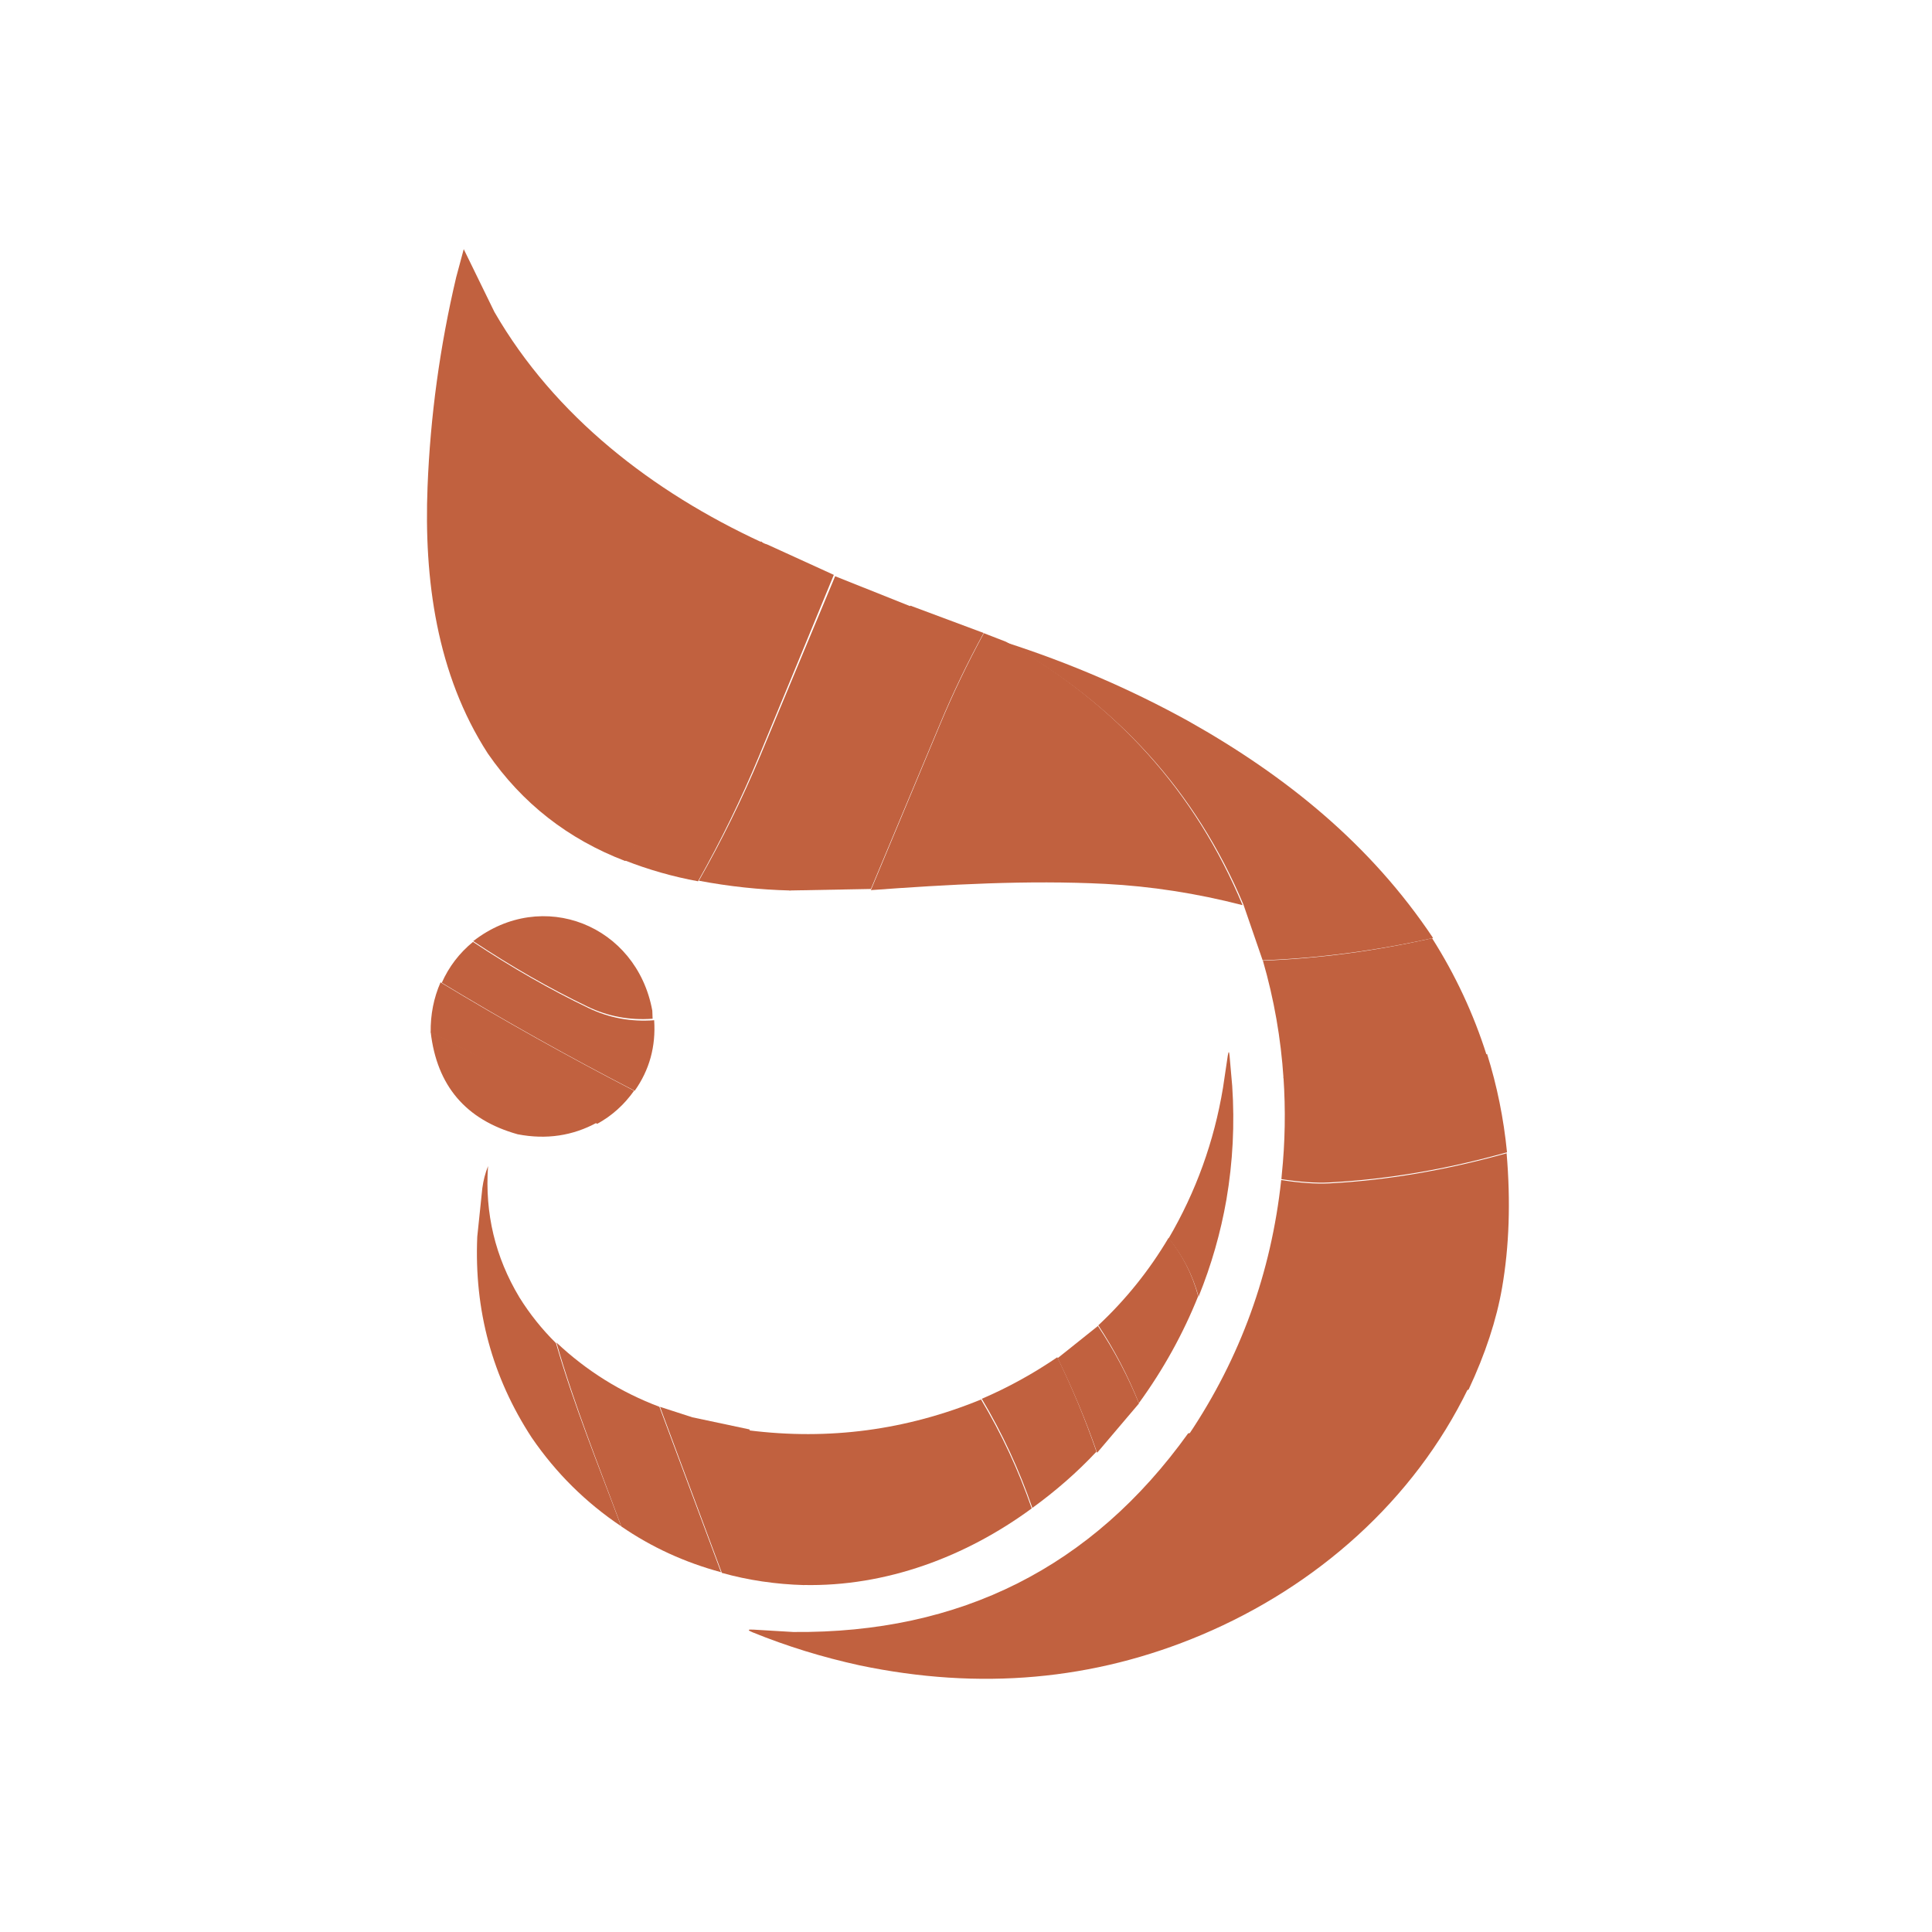
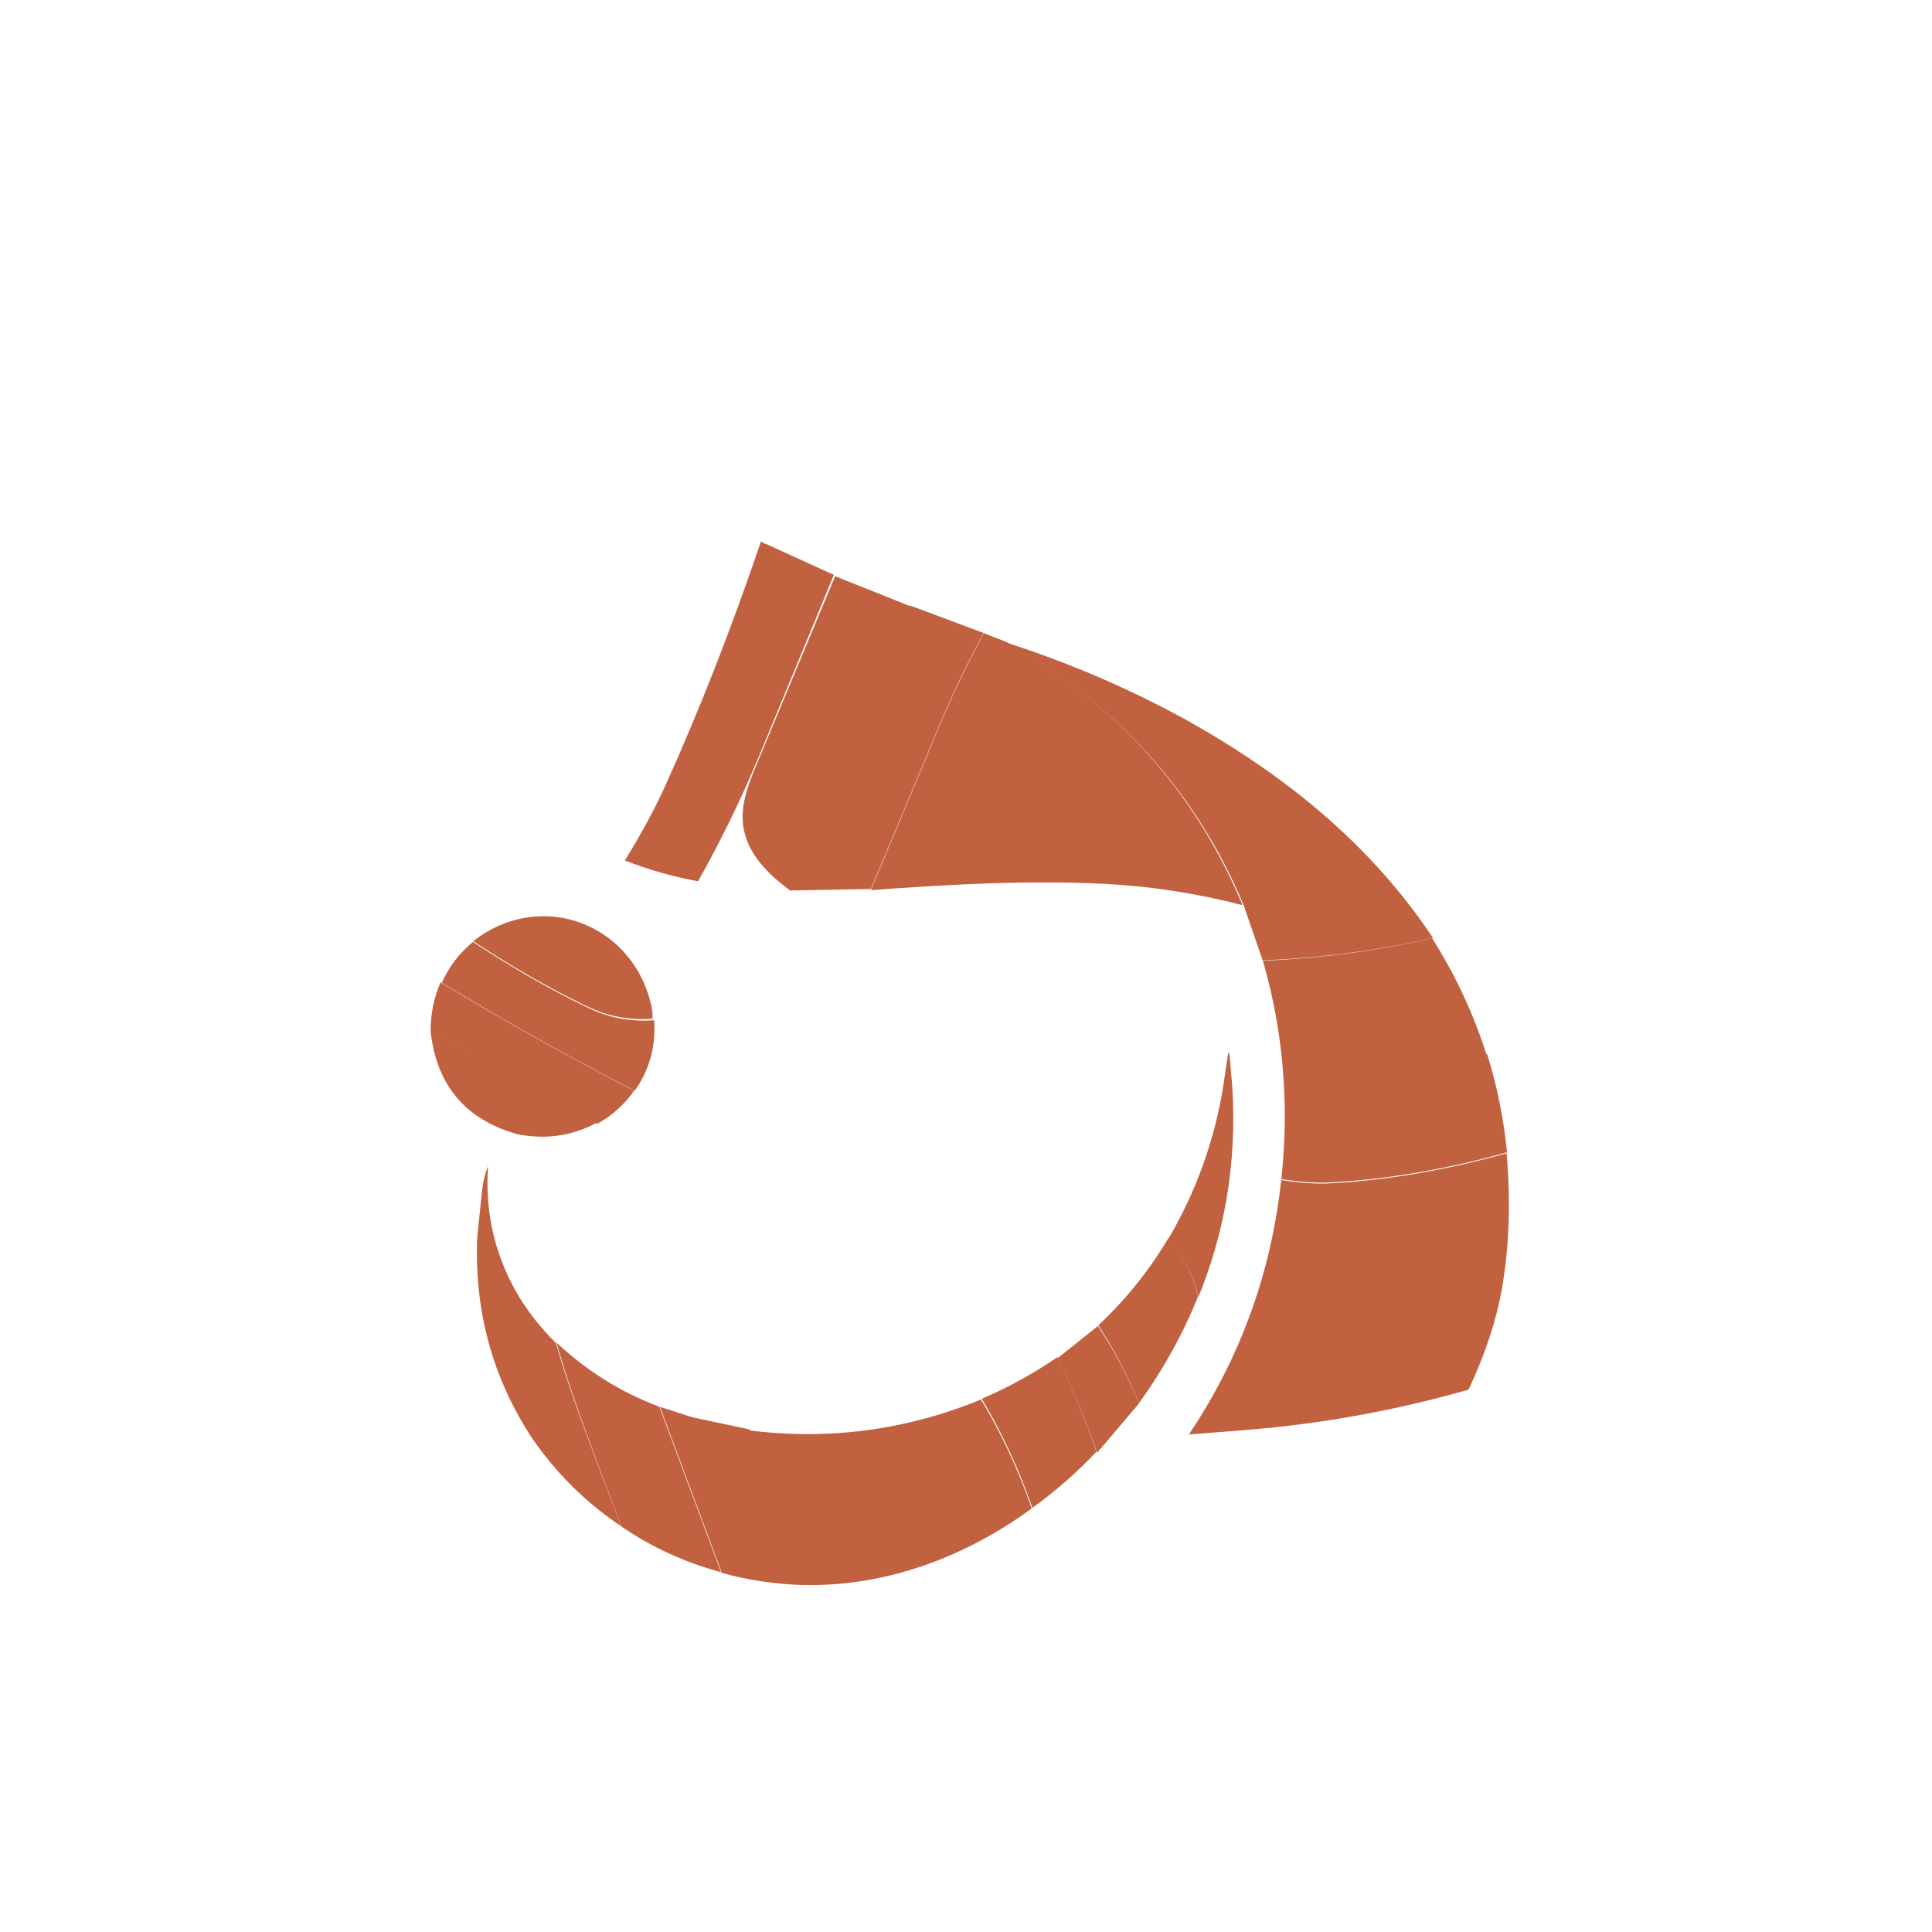
<svg xmlns="http://www.w3.org/2000/svg" width="200" viewBox="0 0 150 150" height="200" preserveAspectRatio="xMidYMid meet">
  <defs>
    <clipPath id="75953b132d">
-       <path d="M 33.148 19.344 L 60 19.344 L 60 67 L 33.148 67 Z M 33.148 19.344 " clip-rule="nonzero" />
-     </clipPath>
+       </clipPath>
    <clipPath id="bfea9a07bd">
      <path d="M 33.148 76 L 50 76 L 50 88 L 33.148 88 Z M 33.148 76 " clip-rule="nonzero" />
    </clipPath>
    <clipPath id="3af397b3f5">
      <path d="M 33.148 80 L 47 80 L 47 89 L 33.148 89 Z M 33.148 80 " clip-rule="nonzero" />
    </clipPath>
    <clipPath id="4a832ceae9">
      <path d="M 99 81 L 117.148 81 L 117.148 92 L 99 92 Z M 99 81 " clip-rule="nonzero" />
    </clipPath>
    <clipPath id="9d7290c09d">
      <path d="M 92 89 L 117.148 89 L 117.148 112 L 92 112 Z M 92 89 " clip-rule="nonzero" />
    </clipPath>
    <clipPath id="42d179d9f3">
      <path d="M 58 107 L 114 107 L 114 130.344 L 58 130.344 Z M 58 107 " clip-rule="nonzero" />
    </clipPath>
  </defs>
  <g clip-path="url(#75953b132d)">
    <path fill="#c1613f" d="M 36.004 19.344 L 38.387 24.223 C 43.059 32.316 50.676 38.191 59.141 42.105 C 56.855 48.812 54.395 55.086 51.754 60.922 C 50.918 62.77 49.848 64.746 48.547 66.852 C 44.098 65.148 40.539 62.363 37.871 58.496 C 33.891 52.336 32.91 44.953 33.195 37.793 C 33.41 32.32 34.152 26.898 35.418 21.527 Z M 36.004 19.344 " fill-opacity="1" fill-rule="nonzero" />
  </g>
  <path fill="#c1613f" d="M 59.086 42.027 C 59.191 42.133 59.348 42.211 59.551 42.266 L 64.738 44.633 C 62.797 49.348 60.863 54.039 58.93 58.703 C 57.547 62.039 55.969 65.277 54.195 68.422 C 52.254 68.066 50.359 67.527 48.516 66.805 C 49.816 64.695 50.883 62.715 51.715 60.867 C 54.348 55.023 56.805 48.742 59.086 42.027 Z M 59.086 42.027 " fill-opacity="1" fill-rule="nonzero" />
-   <path fill="#c1613f" d="M 70.77 47.105 C 67.508 55.176 64.859 62.086 61.348 69.137 C 58.969 69.078 56.609 68.824 54.258 68.379 C 56.035 65.254 57.621 62.035 59.008 58.723 C 60.945 54.086 62.891 49.426 64.84 44.738 Z M 70.77 47.105 " fill-opacity="1" fill-rule="nonzero" />
+   <path fill="#c1613f" d="M 70.77 47.105 C 67.508 55.176 64.859 62.086 61.348 69.137 C 56.035 65.254 57.621 62.035 59.008 58.723 C 60.945 54.086 62.891 49.426 64.84 44.738 Z M 70.77 47.105 " fill-opacity="1" fill-rule="nonzero" />
  <path fill="#c1613f" d="M 76.371 49.145 C 75.109 51.453 73.98 53.805 72.98 56.203 C 71.211 60.445 69.422 64.715 67.617 69.02 L 61.293 69.137 C 64.793 62.062 67.426 55.121 70.676 47.02 Z M 76.371 49.145 " fill-opacity="1" fill-rule="nonzero" />
  <path fill="#c1613f" d="M 76.387 49.16 L 78.109 49.828 C 86.676 54.648 92.797 61.465 96.473 70.277 C 92.922 69.359 89.371 68.809 85.824 68.625 C 79.762 68.32 73.664 68.668 67.613 69.109 C 69.422 64.793 71.215 60.504 72.988 56.246 C 73.992 53.84 75.125 51.477 76.387 49.16 Z M 76.387 49.16 " fill-opacity="1" fill-rule="nonzero" />
  <path fill="#c1613f" d="M 92.277 55.992 C 99.871 60.262 106.422 65.57 111.262 72.824 C 106.855 73.812 102.445 74.391 98.031 74.559 L 96.543 70.238 C 92.848 61.461 86.699 54.676 78.094 49.875 C 83.082 51.484 87.812 53.523 92.277 55.992 Z M 92.277 55.992 " fill-opacity="1" fill-rule="nonzero" />
  <path fill="#c1613f" d="M 50.645 78.469 L 50.668 79.094 C 48.883 79.227 47.199 78.914 45.625 78.156 C 42.676 76.738 39.711 75.043 36.742 73.07 C 42.117 68.891 49.438 71.832 50.645 78.469 Z M 50.645 78.469 " fill-opacity="1" fill-rule="nonzero" />
  <path fill="#c1613f" d="M 115.426 81.93 C 112.219 83.086 108.828 83.84 105.258 84.18 C 103.301 84.371 101.43 84.215 99.652 83.723 C 99.449 80.617 98.914 77.57 98.051 74.586 C 102.434 74.418 106.812 73.836 111.188 72.844 C 112.996 75.691 114.41 78.719 115.426 81.93 Z M 115.426 81.93 " fill-opacity="1" fill-rule="nonzero" />
  <path fill="#c1613f" d="M 36.723 73.129 C 39.727 75.121 42.715 76.836 45.699 78.266 C 47.289 79.031 48.984 79.344 50.789 79.211 C 50.926 81.25 50.422 83.078 49.277 84.688 C 44.184 82.059 39.191 79.262 34.301 76.301 C 34.852 75.059 35.66 74 36.723 73.129 Z M 36.723 73.129 " fill-opacity="1" fill-rule="nonzero" />
  <g clip-path="url(#bfea9a07bd)">
    <path fill="#c1613f" d="M 34.203 76.27 C 39.113 79.242 44.125 82.043 49.23 84.684 C 48.461 85.773 47.504 86.633 46.367 87.254 C 42.164 84.711 37.855 82.348 33.438 80.156 C 33.418 78.781 33.672 77.484 34.203 76.27 Z M 34.203 76.27 " fill-opacity="1" fill-rule="nonzero" />
  </g>
  <g clip-path="url(#3af397b3f5)">
    <path fill="#c1613f" d="M 46.359 87.152 C 44.469 88.188 42.414 88.492 40.195 88.066 C 36.164 86.941 33.914 84.293 33.438 80.121 C 37.855 82.289 42.16 84.633 46.359 87.152 Z M 46.359 87.152 " fill-opacity="1" fill-rule="nonzero" />
  </g>
  <path fill="#c1613f" d="M 95.668 84.305 C 95.867 87.266 95.719 90.207 95.219 93.137 C 94.77 95.711 94.051 98.219 93.059 100.668 C 92.594 98.984 91.816 97.477 90.73 96.152 C 92.852 92.527 94.262 88.629 94.953 84.457 L 95.32 81.988 C 95.383 81.59 95.43 81.59 95.465 81.996 Z M 95.668 84.305 " fill-opacity="1" fill-rule="nonzero" />
  <g clip-path="url(#4a832ceae9)">
    <path fill="#c1613f" d="M 117.004 89.465 C 112.27 90.793 107.668 91.574 103.199 91.805 C 102.207 91.859 100.969 91.773 99.488 91.551 L 99.516 91.207 C 99.777 88.695 99.82 86.168 99.648 83.621 C 101.43 84.117 103.305 84.27 105.266 84.082 C 108.844 83.738 112.242 82.988 115.457 81.832 C 116.23 84.301 116.746 86.844 117.004 89.465 Z M 117.004 89.465 " fill-opacity="1" fill-rule="nonzero" />
  </g>
  <g clip-path="url(#9d7290c09d)">
    <path fill="#c1613f" d="M 114.02 107.891 C 108.367 109.504 102.621 110.547 96.777 111.02 C 95.273 111.145 93.781 111.258 92.309 111.367 C 96.309 105.398 98.695 98.816 99.473 91.621 C 100.953 91.844 102.188 91.93 103.18 91.879 C 107.645 91.645 112.238 90.863 116.973 89.539 C 117.293 93.293 117.176 96.77 116.621 99.977 C 116.188 102.477 115.32 105.117 114.02 107.891 Z M 114.02 107.891 " fill-opacity="1" fill-rule="nonzero" />
  </g>
  <path fill="#c1613f" d="M 40.324 100.723 C 41.125 102.012 42.07 103.195 43.164 104.277 C 44.555 109.113 46.461 113.766 48.227 118.5 C 45.477 116.656 43.164 114.363 41.289 111.625 C 38.223 106.938 36.809 101.734 37.055 96.016 L 37.449 92.238 C 37.531 91.641 37.676 91.074 37.887 90.547 C 37.891 90.535 37.891 90.535 37.891 90.547 C 37.637 94.203 38.445 97.594 40.324 100.723 Z M 40.324 100.723 " fill-opacity="1" fill-rule="nonzero" />
  <path fill="#c1613f" d="M 93.027 100.633 C 91.848 103.57 90.312 106.344 88.422 108.941 C 87.57 106.812 86.52 104.797 85.273 102.898 C 87.406 100.902 89.227 98.637 90.73 96.102 C 91.805 97.43 92.57 98.941 93.027 100.633 Z M 93.027 100.633 " fill-opacity="1" fill-rule="nonzero" />
  <path fill="#c1613f" d="M 88.43 108.965 L 85.18 112.793 C 84.309 110.289 83.285 107.844 82.113 105.449 L 85.242 102.949 C 86.508 104.84 87.57 106.848 88.43 108.965 Z M 88.43 108.965 " fill-opacity="1" fill-rule="nonzero" />
  <path fill="#c1613f" d="M 43.203 104.234 C 45.535 106.43 48.199 108.094 51.195 109.223 L 55.98 122.066 C 53.16 121.305 50.578 120.121 48.238 118.512 C 46.48 113.758 44.586 109.09 43.203 104.234 Z M 43.203 104.234 " fill-opacity="1" fill-rule="nonzero" />
  <path fill="#c1613f" d="M 82.09 105.375 C 83.254 107.762 84.266 110.207 85.129 112.707 C 83.645 114.293 81.984 115.746 80.152 117.074 C 79.133 114.109 77.824 111.285 76.227 108.602 C 78.27 107.727 80.223 106.648 82.09 105.375 Z M 82.09 105.375 " fill-opacity="1" fill-rule="nonzero" />
  <g clip-path="url(#42d179d9f3)">
-     <path fill="#c1613f" d="M 113.988 107.801 C 109.777 116.496 102.219 123.152 93.312 126.922 C 84.934 130.465 76.074 131.254 66.738 129.297 C 63.859 128.668 61.094 127.816 58.434 126.734 C 58.02 126.566 58.035 126.496 58.48 126.523 L 61.586 126.707 C 74.566 126.824 84.789 121.684 92.25 111.281 C 93.727 111.172 95.219 111.059 96.727 110.934 C 102.578 110.461 108.332 109.414 113.988 107.801 Z M 113.988 107.801 " fill-opacity="1" fill-rule="nonzero" />
-   </g>
+     </g>
  <path fill="#c1613f" d="M 76.168 108.656 C 77.77 111.336 79.082 114.156 80.102 117.113 C 74.988 120.867 68.793 123.199 62.371 123.059 C 61.332 120.285 60.273 117.547 59.199 114.84 C 58.789 113.812 58.434 112.551 58.133 111.051 C 64.344 111.836 70.355 111.039 76.168 108.656 Z M 76.168 108.656 " fill-opacity="1" fill-rule="nonzero" />
  <path fill="#c1613f" d="M 53.754 110.039 L 58.191 110.98 C 58.492 112.488 58.848 113.762 59.258 114.793 C 60.336 117.516 61.398 120.273 62.441 123.066 C 60.219 123.004 58.086 122.688 56.043 122.117 L 51.242 109.227 Z M 53.754 110.039 " fill-opacity="1" fill-rule="nonzero" />
</svg>